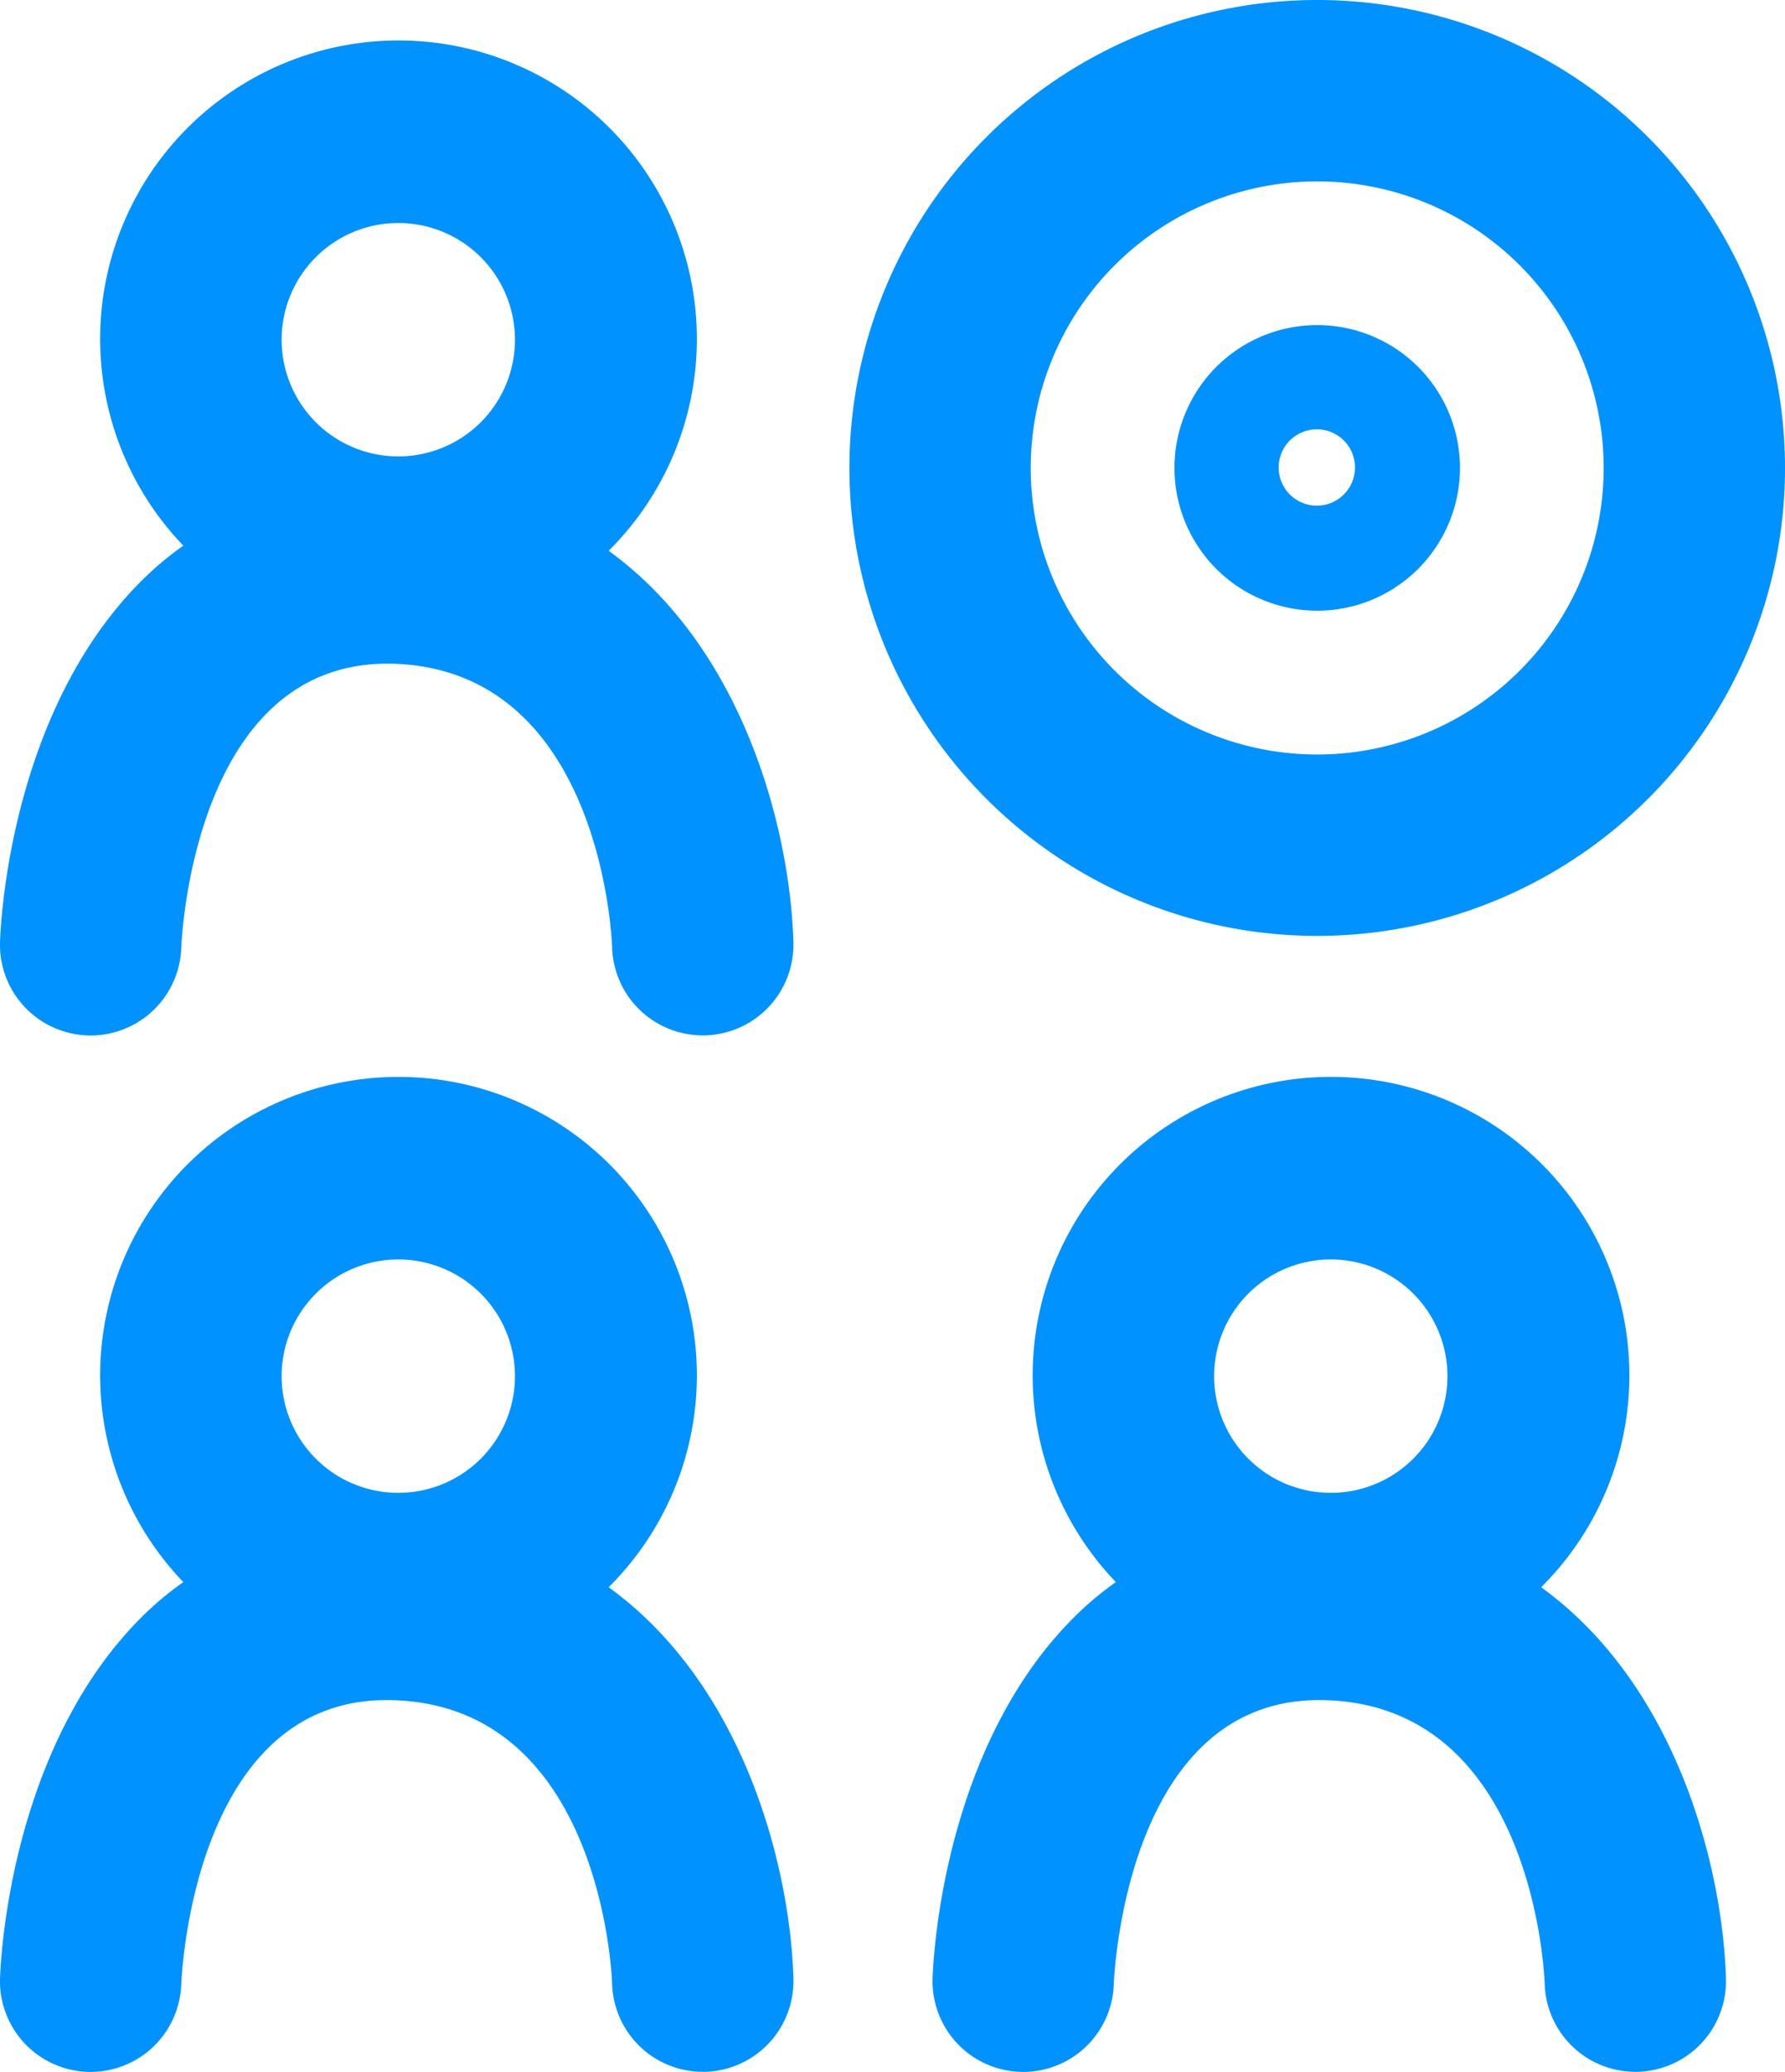
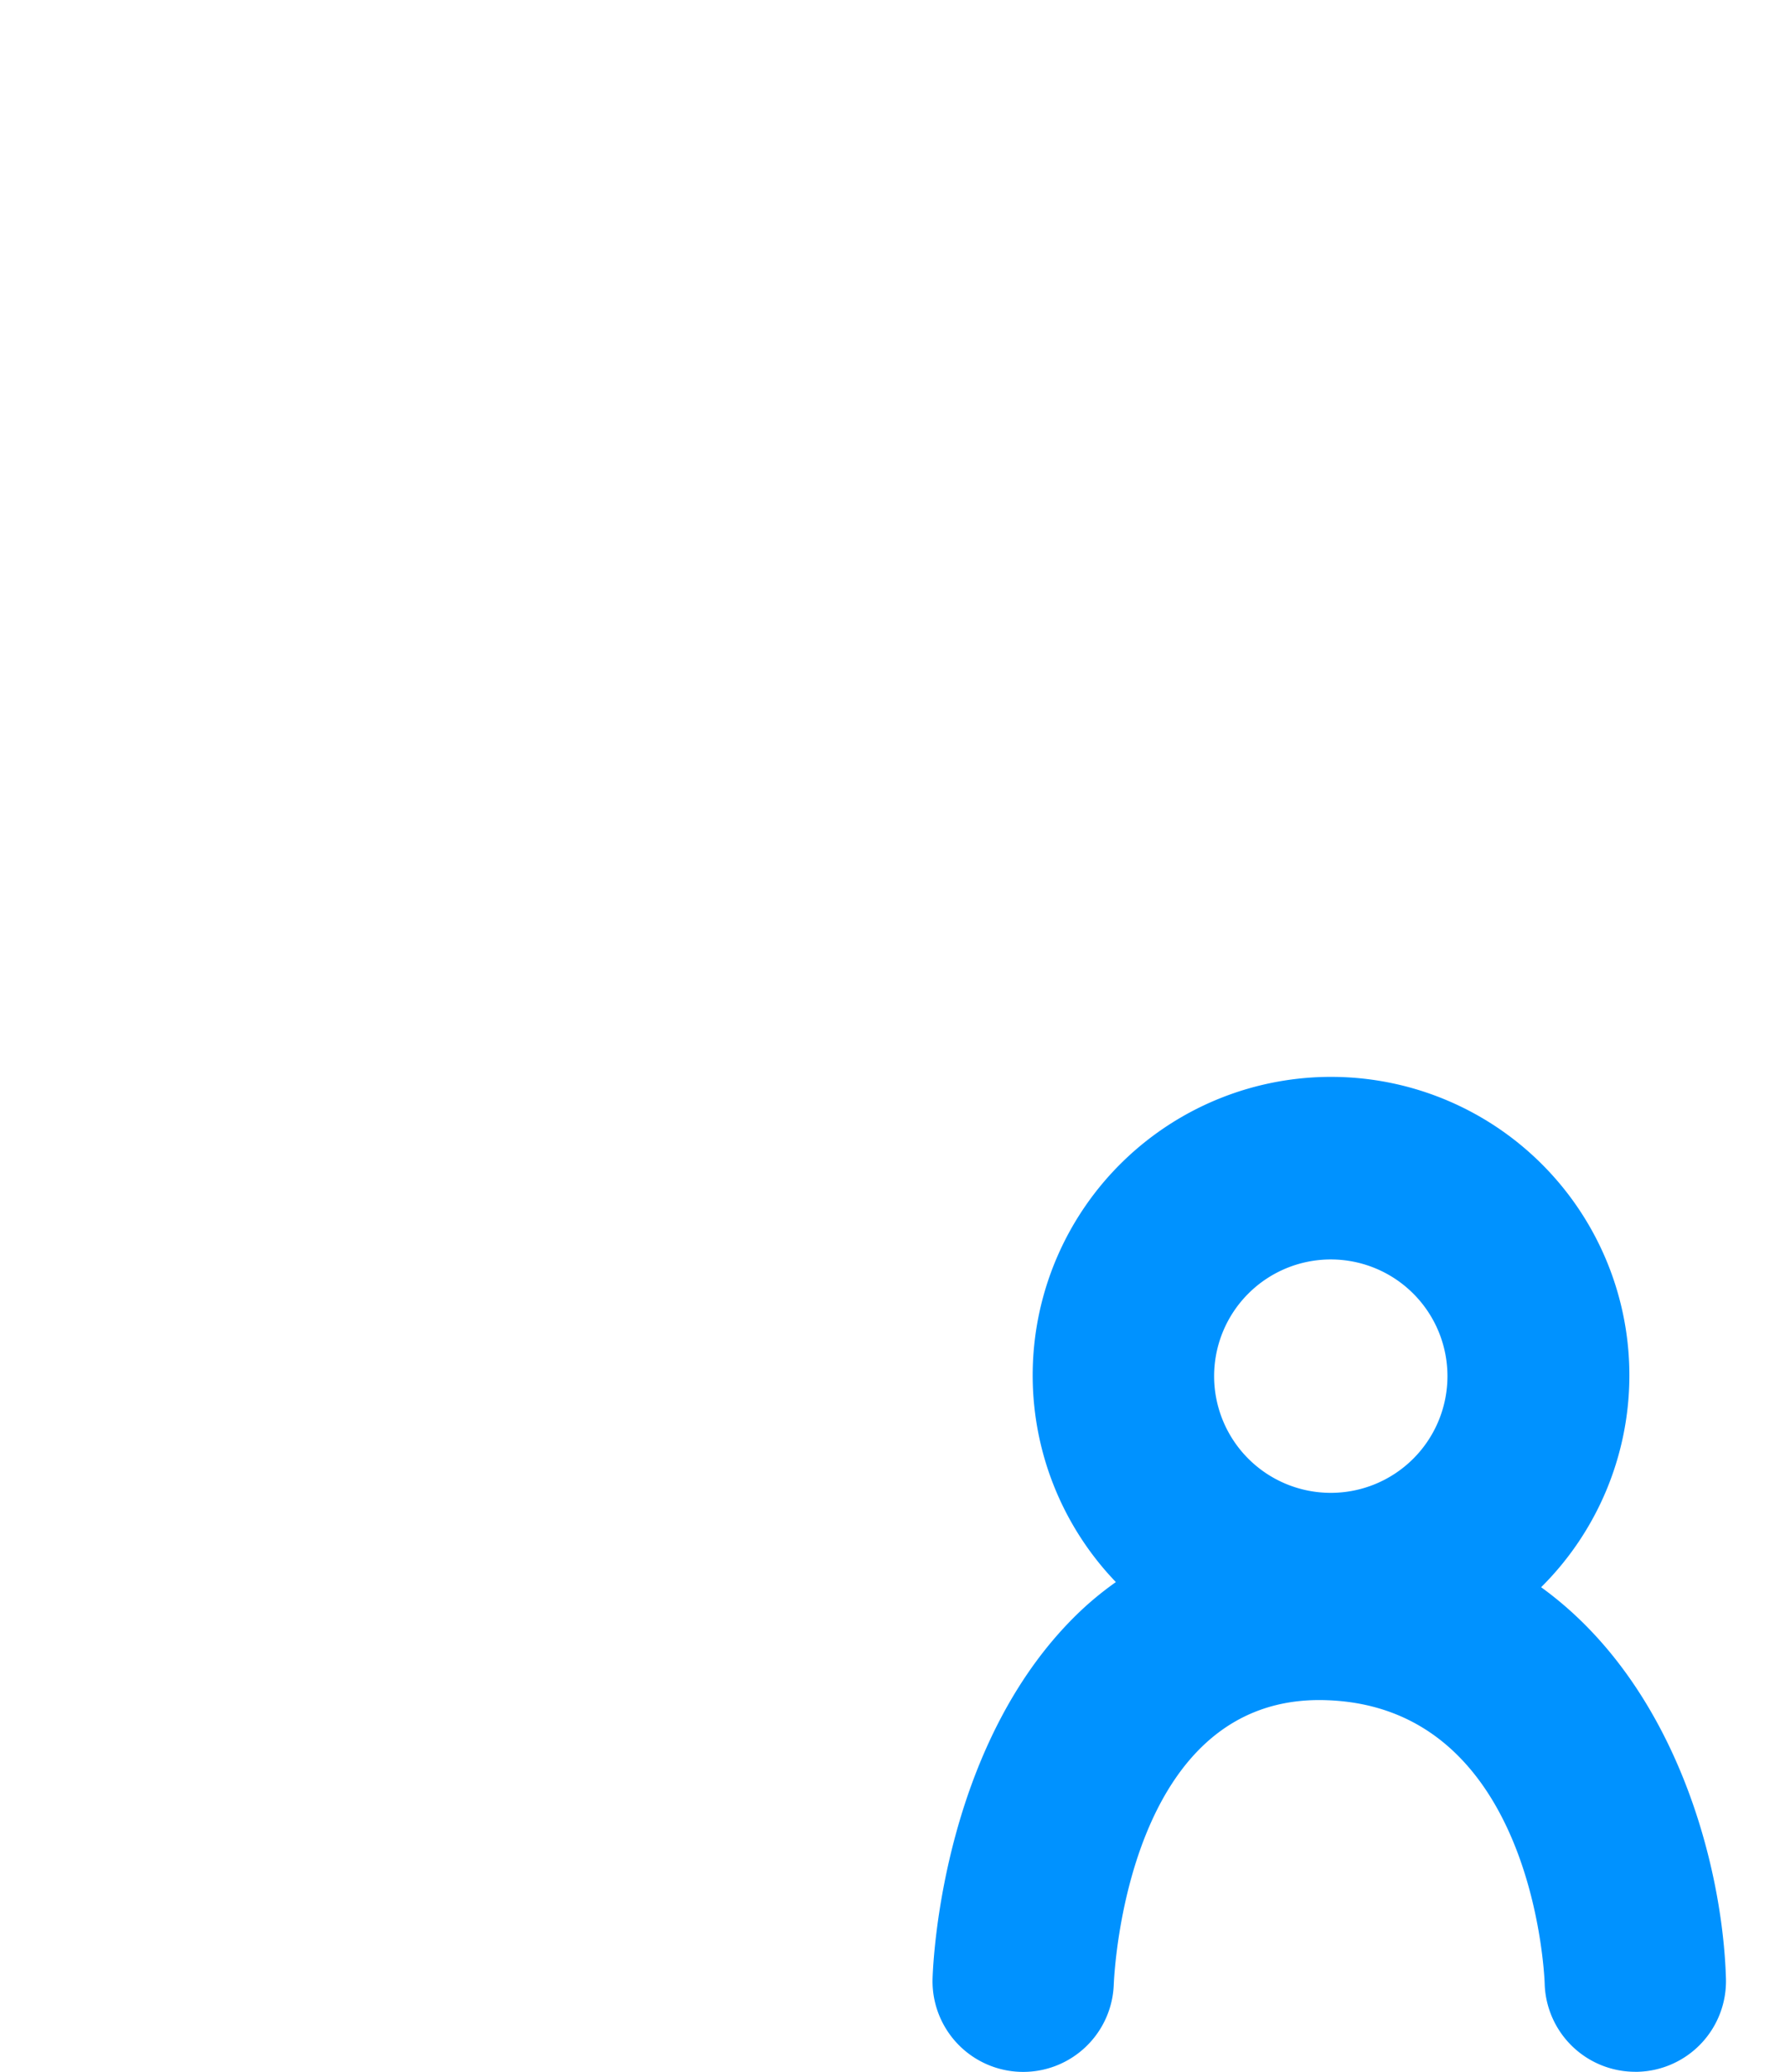
<svg xmlns="http://www.w3.org/2000/svg" width="34.701" height="40.266" viewBox="0 0 34.701 40.266">
  <g id="Group_645" data-name="Group 645" transform="translate(-2641.048 -1398.022)">
-     <path id="Path_1945" data-name="Path 1945" d="M2652.88,1449.52a5.8,5.8,0,1,0-8.268-.1,6.371,6.371,0,0,0-.639.516c-2.686,2.5-2.908,6.706-2.924,7.177a1.762,1.762,0,1,0,3.522.128c.01-.232.266-5.679,4.155-5.525,3.986.149,4.215,5.3,4.222,5.508a1.762,1.762,0,0,0,1.761,1.713h.05a1.763,1.763,0,0,0,1.713-1.811C2656.41,1454.97,2655.52,1451.43,2652.88,1449.52Zm-4.088-6.37a2.268,2.268,0,1,1-2.269,2.268,2.268,2.268,0,0,1,2.269-2.268Z" transform="translate(0 -20.652)" fill="#0092ff" />
-     <path id="Path_1946" data-name="Path 1946" d="M2652.88,1409.52a5.8,5.8,0,1,0-8.268-.1,6.433,6.433,0,0,0-.639.516c-2.686,2.5-2.908,6.706-2.924,7.177a1.762,1.762,0,0,0,3.522.128c.01-.232.266-5.665,4.155-5.525,3.986.149,4.215,5.3,4.222,5.508a1.762,1.762,0,0,0,1.761,1.713h.05a1.763,1.763,0,0,0,1.713-1.811C2656.41,1414.97,2655.52,1411.43,2652.88,1409.52Zm-4.088-6.37a2.268,2.268,0,1,1-2.269,2.268,2.268,2.268,0,0,1,2.269-2.268Z" transform="translate(0 -0.794)" fill="#0092ff" />
    <path id="Path_1947" data-name="Path 1947" d="M2688.88,1449.52a5.8,5.8,0,1,0-8.267-.1,6.373,6.373,0,0,0-.639.516c-2.687,2.5-2.908,6.706-2.924,7.177a1.762,1.762,0,1,0,3.522.128c.01-.232.262-5.679,4.155-5.525,3.987.149,4.215,5.3,4.222,5.508a1.762,1.762,0,0,0,1.761,1.713h.05a1.762,1.762,0,0,0,1.713-1.811C2692.41,1454.97,2691.52,1451.43,2688.88,1449.52Zm-4.088-6.37a2.268,2.268,0,1,1-2.269,2.268,2.268,2.268,0,0,1,2.269-2.268Z" transform="translate(-17.872 -20.652)" fill="#0092ff" />
-     <path id="Path_1948" data-name="Path 1948" d="M2689.17,1416.12a2.775,2.775,0,1,0-2.775-2.775A2.775,2.775,0,0,0,2689.17,1416.12Zm0-3.525a.742.742,0,1,1-.532.217.75.75,0,0,1,.532-.217Z" transform="translate(-22.515 -6.23)" fill="#0092ff" />
-     <path id="Path_1949" data-name="Path 1949" d="M2682.94,1416.21a9.094,9.094,0,1,0-9.094-9.094,9.094,9.094,0,0,0,9.094,9.094Zm0-14.663a5.569,5.569,0,1,1-5.569,5.569,5.569,5.569,0,0,1,5.569-5.569Z" transform="translate(-16.285)" fill="#0092ff" />
  </g>
</svg>